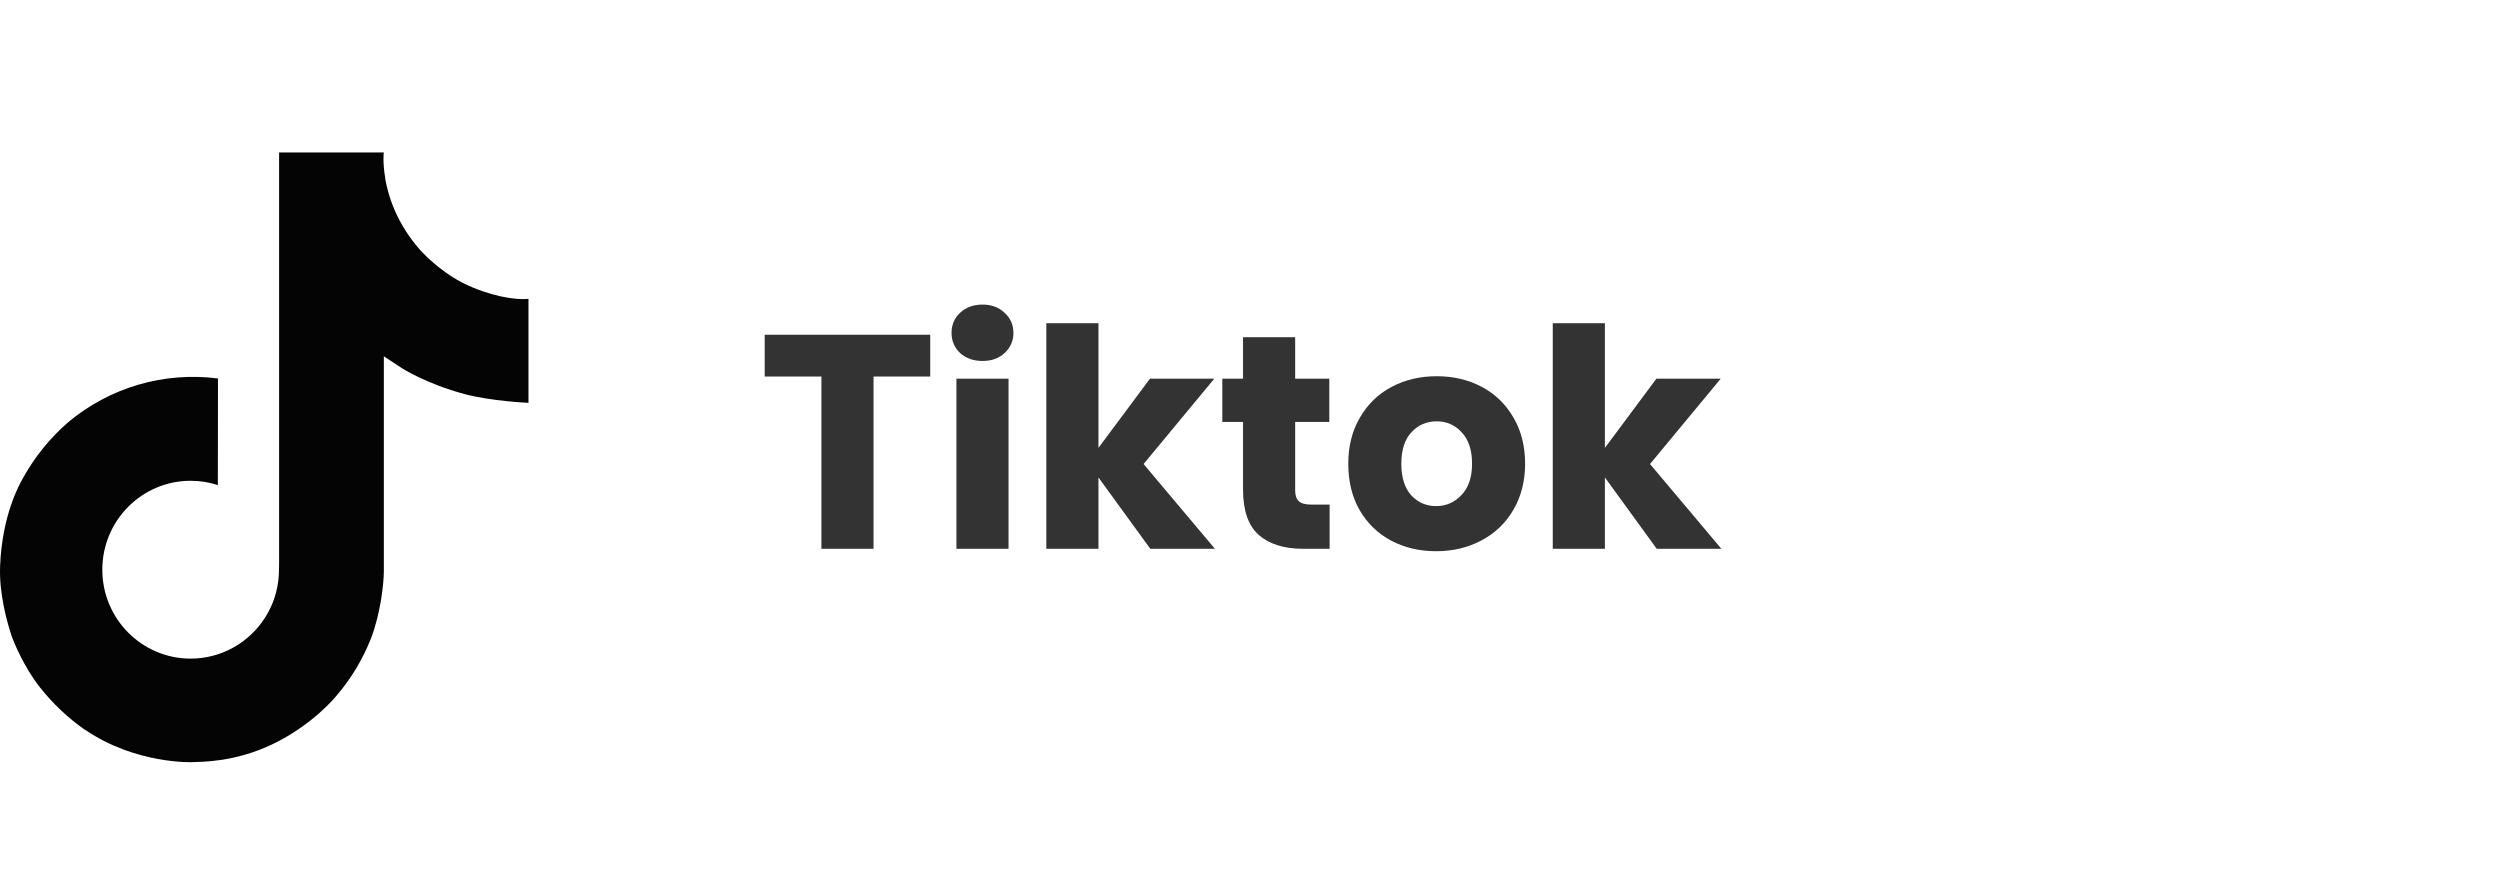
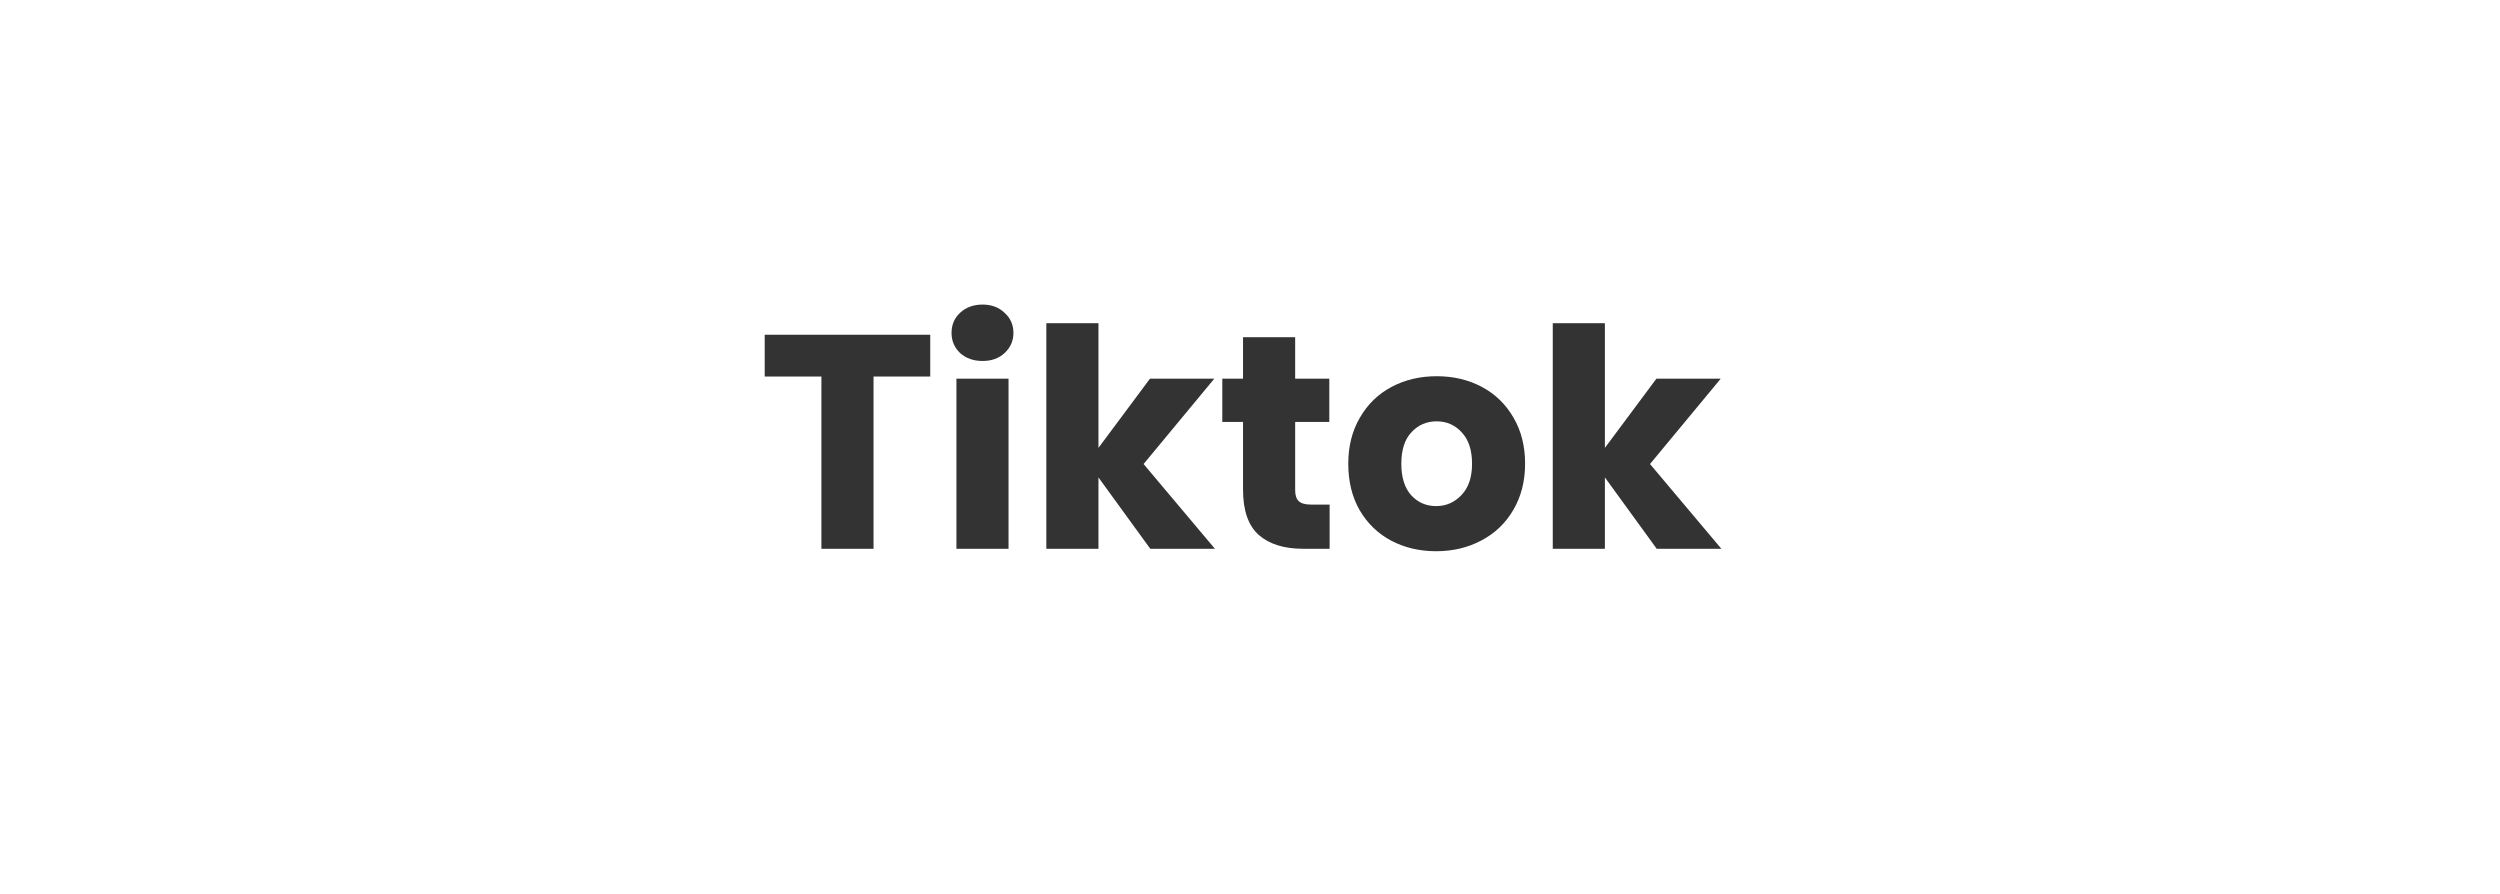
<svg xmlns="http://www.w3.org/2000/svg" width="123" height="44" viewBox="0 0 123 44" fill="none">
-   <path d="M22.763 13.916C22.561 13.811 22.364 13.697 22.173 13.572C21.617 13.205 21.108 12.772 20.656 12.284C19.525 10.989 19.102 9.676 18.947 8.757H18.953C18.823 7.994 18.877 7.5 18.885 7.5H13.732V27.423C13.732 27.69 13.732 27.955 13.721 28.216C13.721 28.248 13.718 28.278 13.716 28.313C13.716 28.328 13.716 28.343 13.713 28.358C13.713 28.361 13.713 28.365 13.713 28.369C13.659 29.084 13.43 29.774 13.046 30.38C12.662 30.985 12.135 31.487 11.512 31.841C10.862 32.211 10.128 32.405 9.38 32.404C6.98 32.404 5.034 30.446 5.034 28.029C5.034 25.612 6.98 23.654 9.38 23.654C9.835 23.654 10.286 23.725 10.718 23.866L10.725 18.62C9.413 18.451 8.08 18.555 6.811 18.926C5.542 19.297 4.363 19.928 3.35 20.777C2.462 21.549 1.715 22.47 1.144 23.498C0.926 23.873 0.106 25.38 0.006 27.825C-0.056 29.213 0.361 30.651 0.559 31.246V31.258C0.684 31.608 1.169 32.803 1.958 33.809C2.595 34.617 3.347 35.326 4.19 35.915V35.902L4.202 35.915C6.697 37.61 9.462 37.498 9.462 37.498C9.941 37.479 11.544 37.498 13.366 36.635C15.386 35.679 16.535 34.253 16.535 34.253C17.27 33.401 17.854 32.431 18.263 31.383C18.729 30.157 18.885 28.687 18.885 28.1V17.53C18.947 17.568 19.78 18.118 19.78 18.118C19.78 18.118 20.979 18.887 22.85 19.387C24.193 19.744 26.001 19.819 26.001 19.819V14.704C25.368 14.773 24.081 14.573 22.763 13.916Z" fill="#040404" />
  <path d="M45.768 16.47V18.525H42.978V27H40.413V18.525H37.623V16.47H45.768ZM48.346 17.76C47.895 17.76 47.526 17.63 47.236 17.37C46.956 17.1 46.816 16.77 46.816 16.38C46.816 15.98 46.956 15.65 47.236 15.39C47.526 15.12 47.895 14.985 48.346 14.985C48.785 14.985 49.145 15.12 49.425 15.39C49.715 15.65 49.861 15.98 49.861 16.38C49.861 16.77 49.715 17.1 49.425 17.37C49.145 17.63 48.785 17.76 48.346 17.76ZM49.62 18.63V27H47.056V18.63H49.62ZM56.594 27L54.044 23.49V27H51.479V15.9H54.044V22.035L56.579 18.63H59.744L56.264 22.83L59.774 27H56.594ZM65.417 24.825V27H64.112C63.182 27 62.457 26.775 61.937 26.325C61.417 25.865 61.157 25.12 61.157 24.09V20.76H60.137V18.63H61.157V16.59H63.722V18.63H65.402V20.76H63.722V24.12C63.722 24.37 63.782 24.55 63.902 24.66C64.022 24.77 64.222 24.825 64.502 24.825H65.417ZM70.656 27.12C69.835 27.12 69.096 26.945 68.436 26.595C67.785 26.245 67.27 25.745 66.891 25.095C66.52 24.445 66.335 23.685 66.335 22.815C66.335 21.955 66.525 21.2 66.906 20.55C67.285 19.89 67.805 19.385 68.466 19.035C69.126 18.685 69.865 18.51 70.686 18.51C71.505 18.51 72.246 18.685 72.906 19.035C73.566 19.385 74.085 19.89 74.466 20.55C74.846 21.2 75.035 21.955 75.035 22.815C75.035 23.675 74.841 24.435 74.451 25.095C74.07 25.745 73.546 26.245 72.876 26.595C72.216 26.945 71.475 27.12 70.656 27.12ZM70.656 24.9C71.145 24.9 71.561 24.72 71.9 24.36C72.251 24 72.425 23.485 72.425 22.815C72.425 22.145 72.255 21.63 71.915 21.27C71.585 20.91 71.175 20.73 70.686 20.73C70.186 20.73 69.77 20.91 69.441 21.27C69.111 21.62 68.945 22.135 68.945 22.815C68.945 23.485 69.106 24 69.425 24.36C69.755 24.72 70.165 24.9 70.656 24.9ZM81.511 27L78.961 23.49V27H76.396V15.9H78.961V22.035L81.496 18.63H84.661L81.181 22.83L84.691 27H81.511Z" fill="black" fill-opacity="0.8" />
</svg>